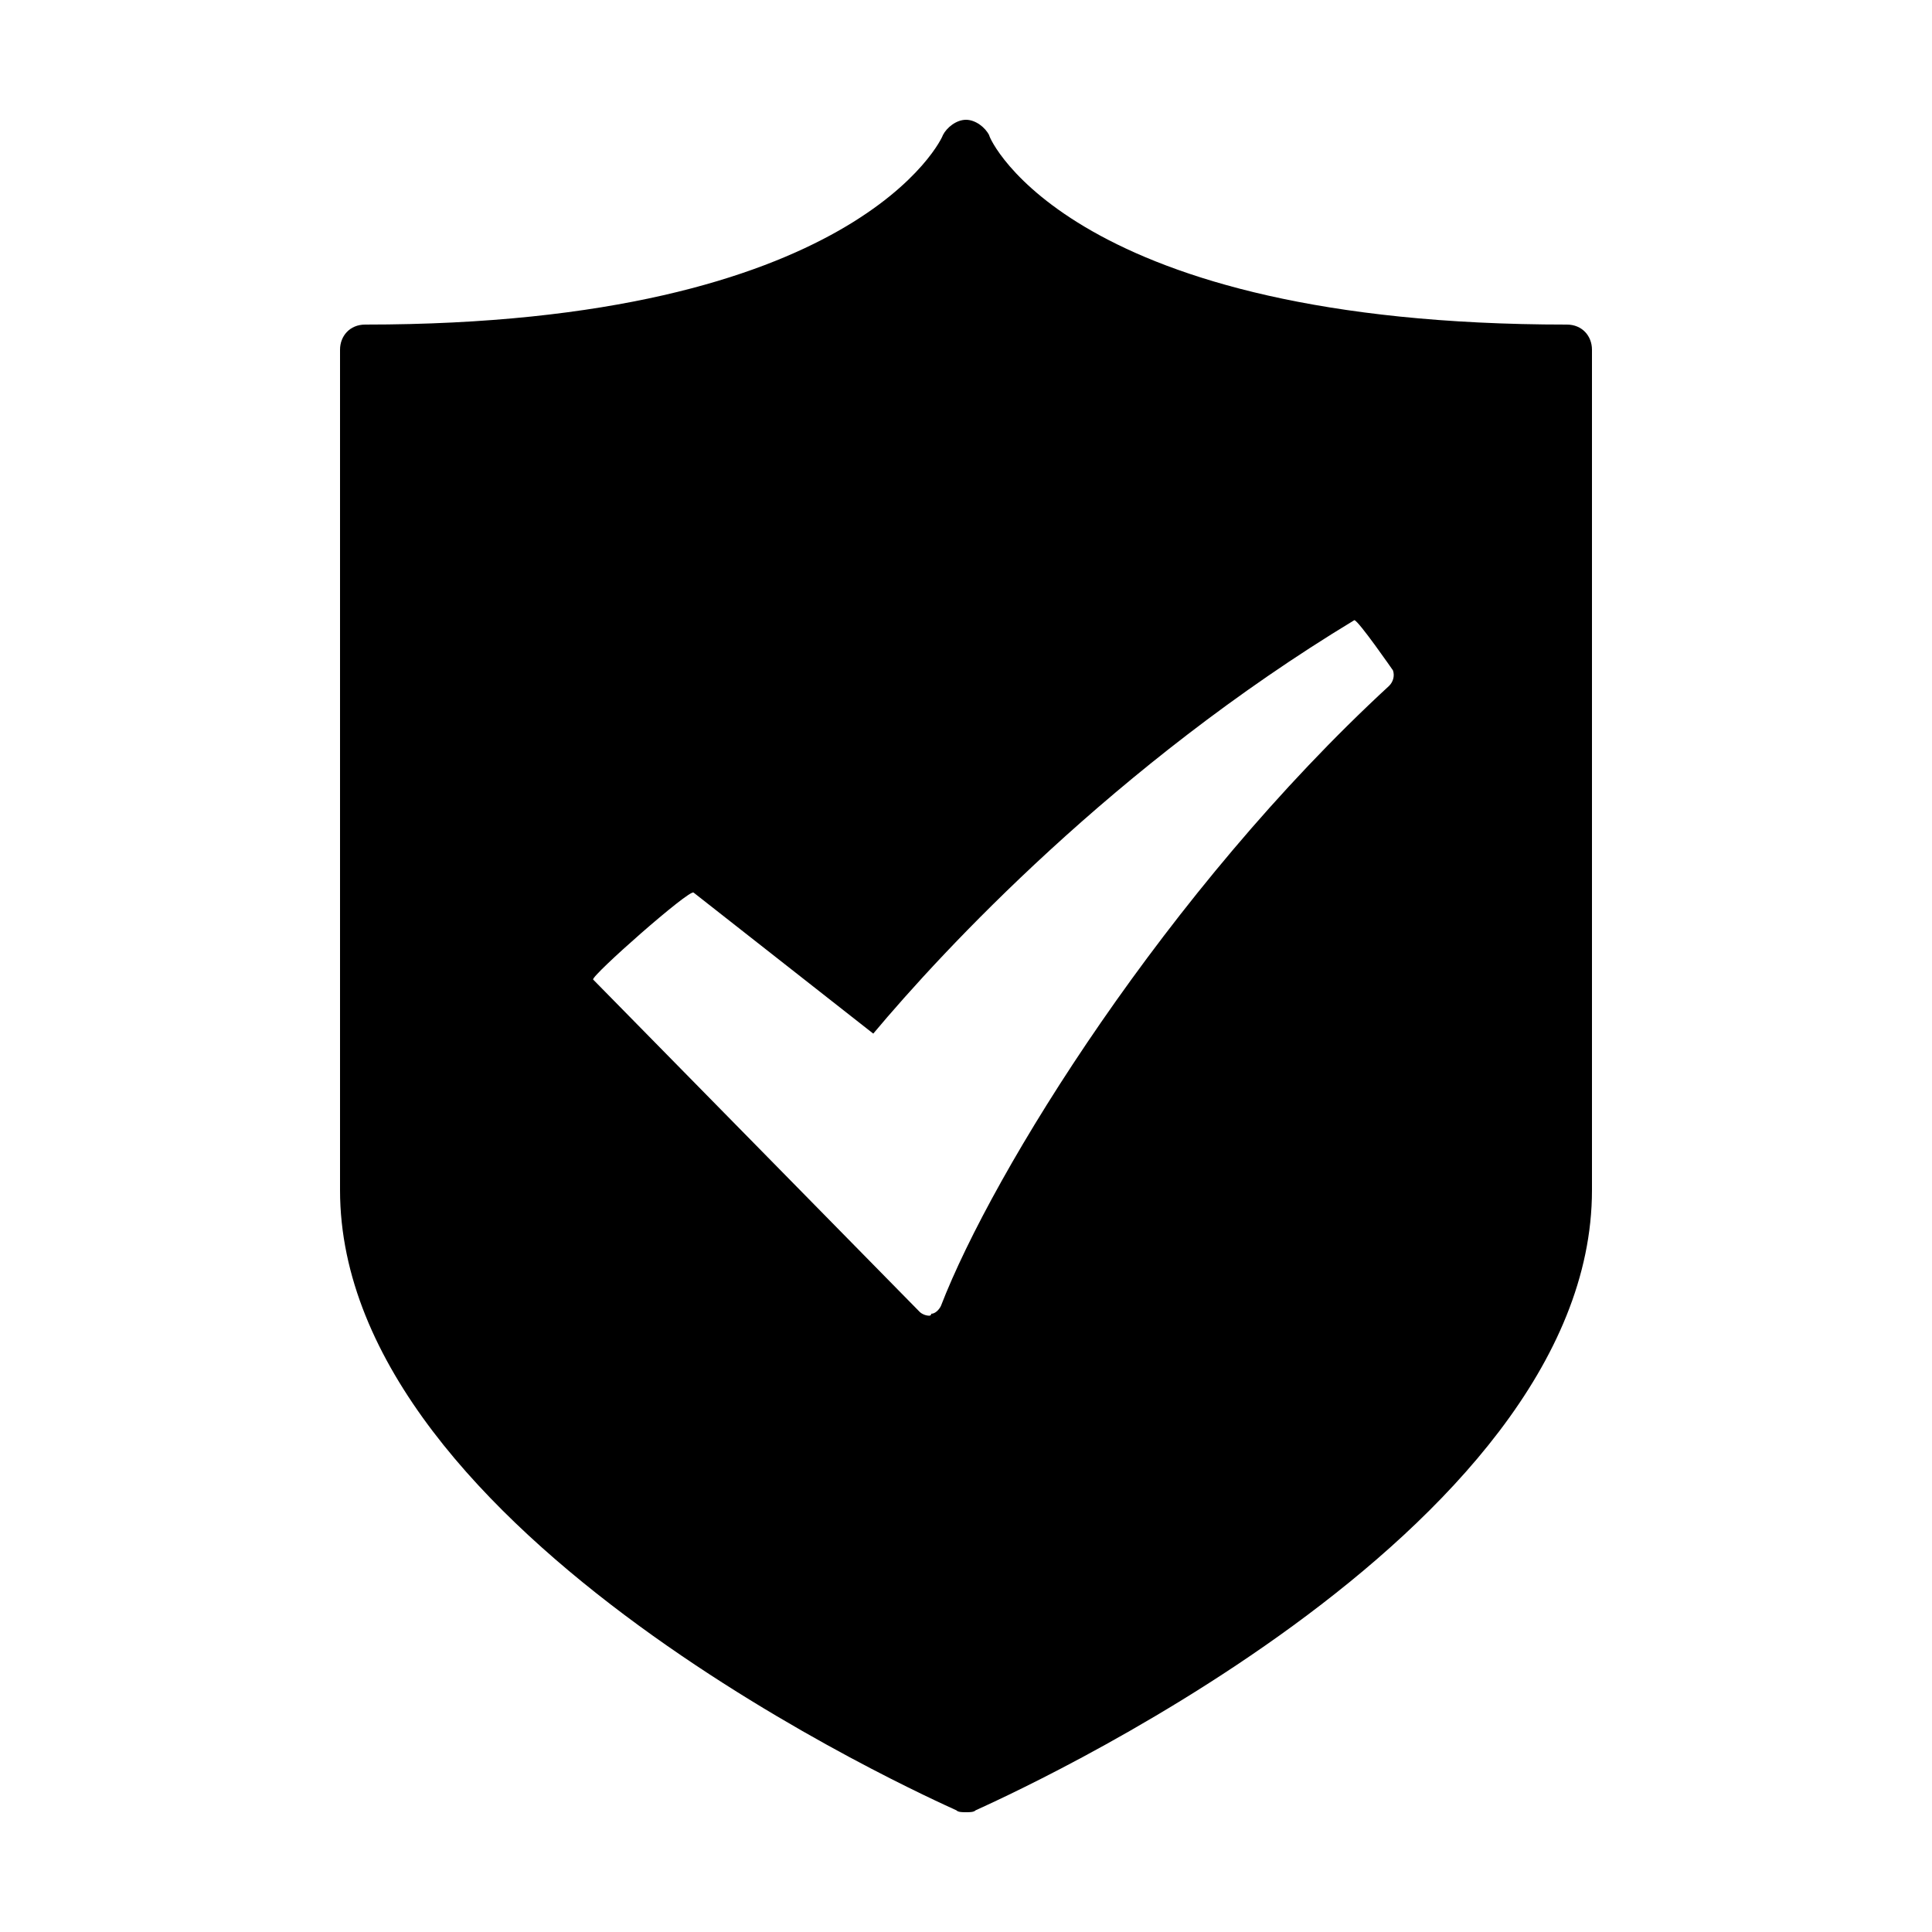
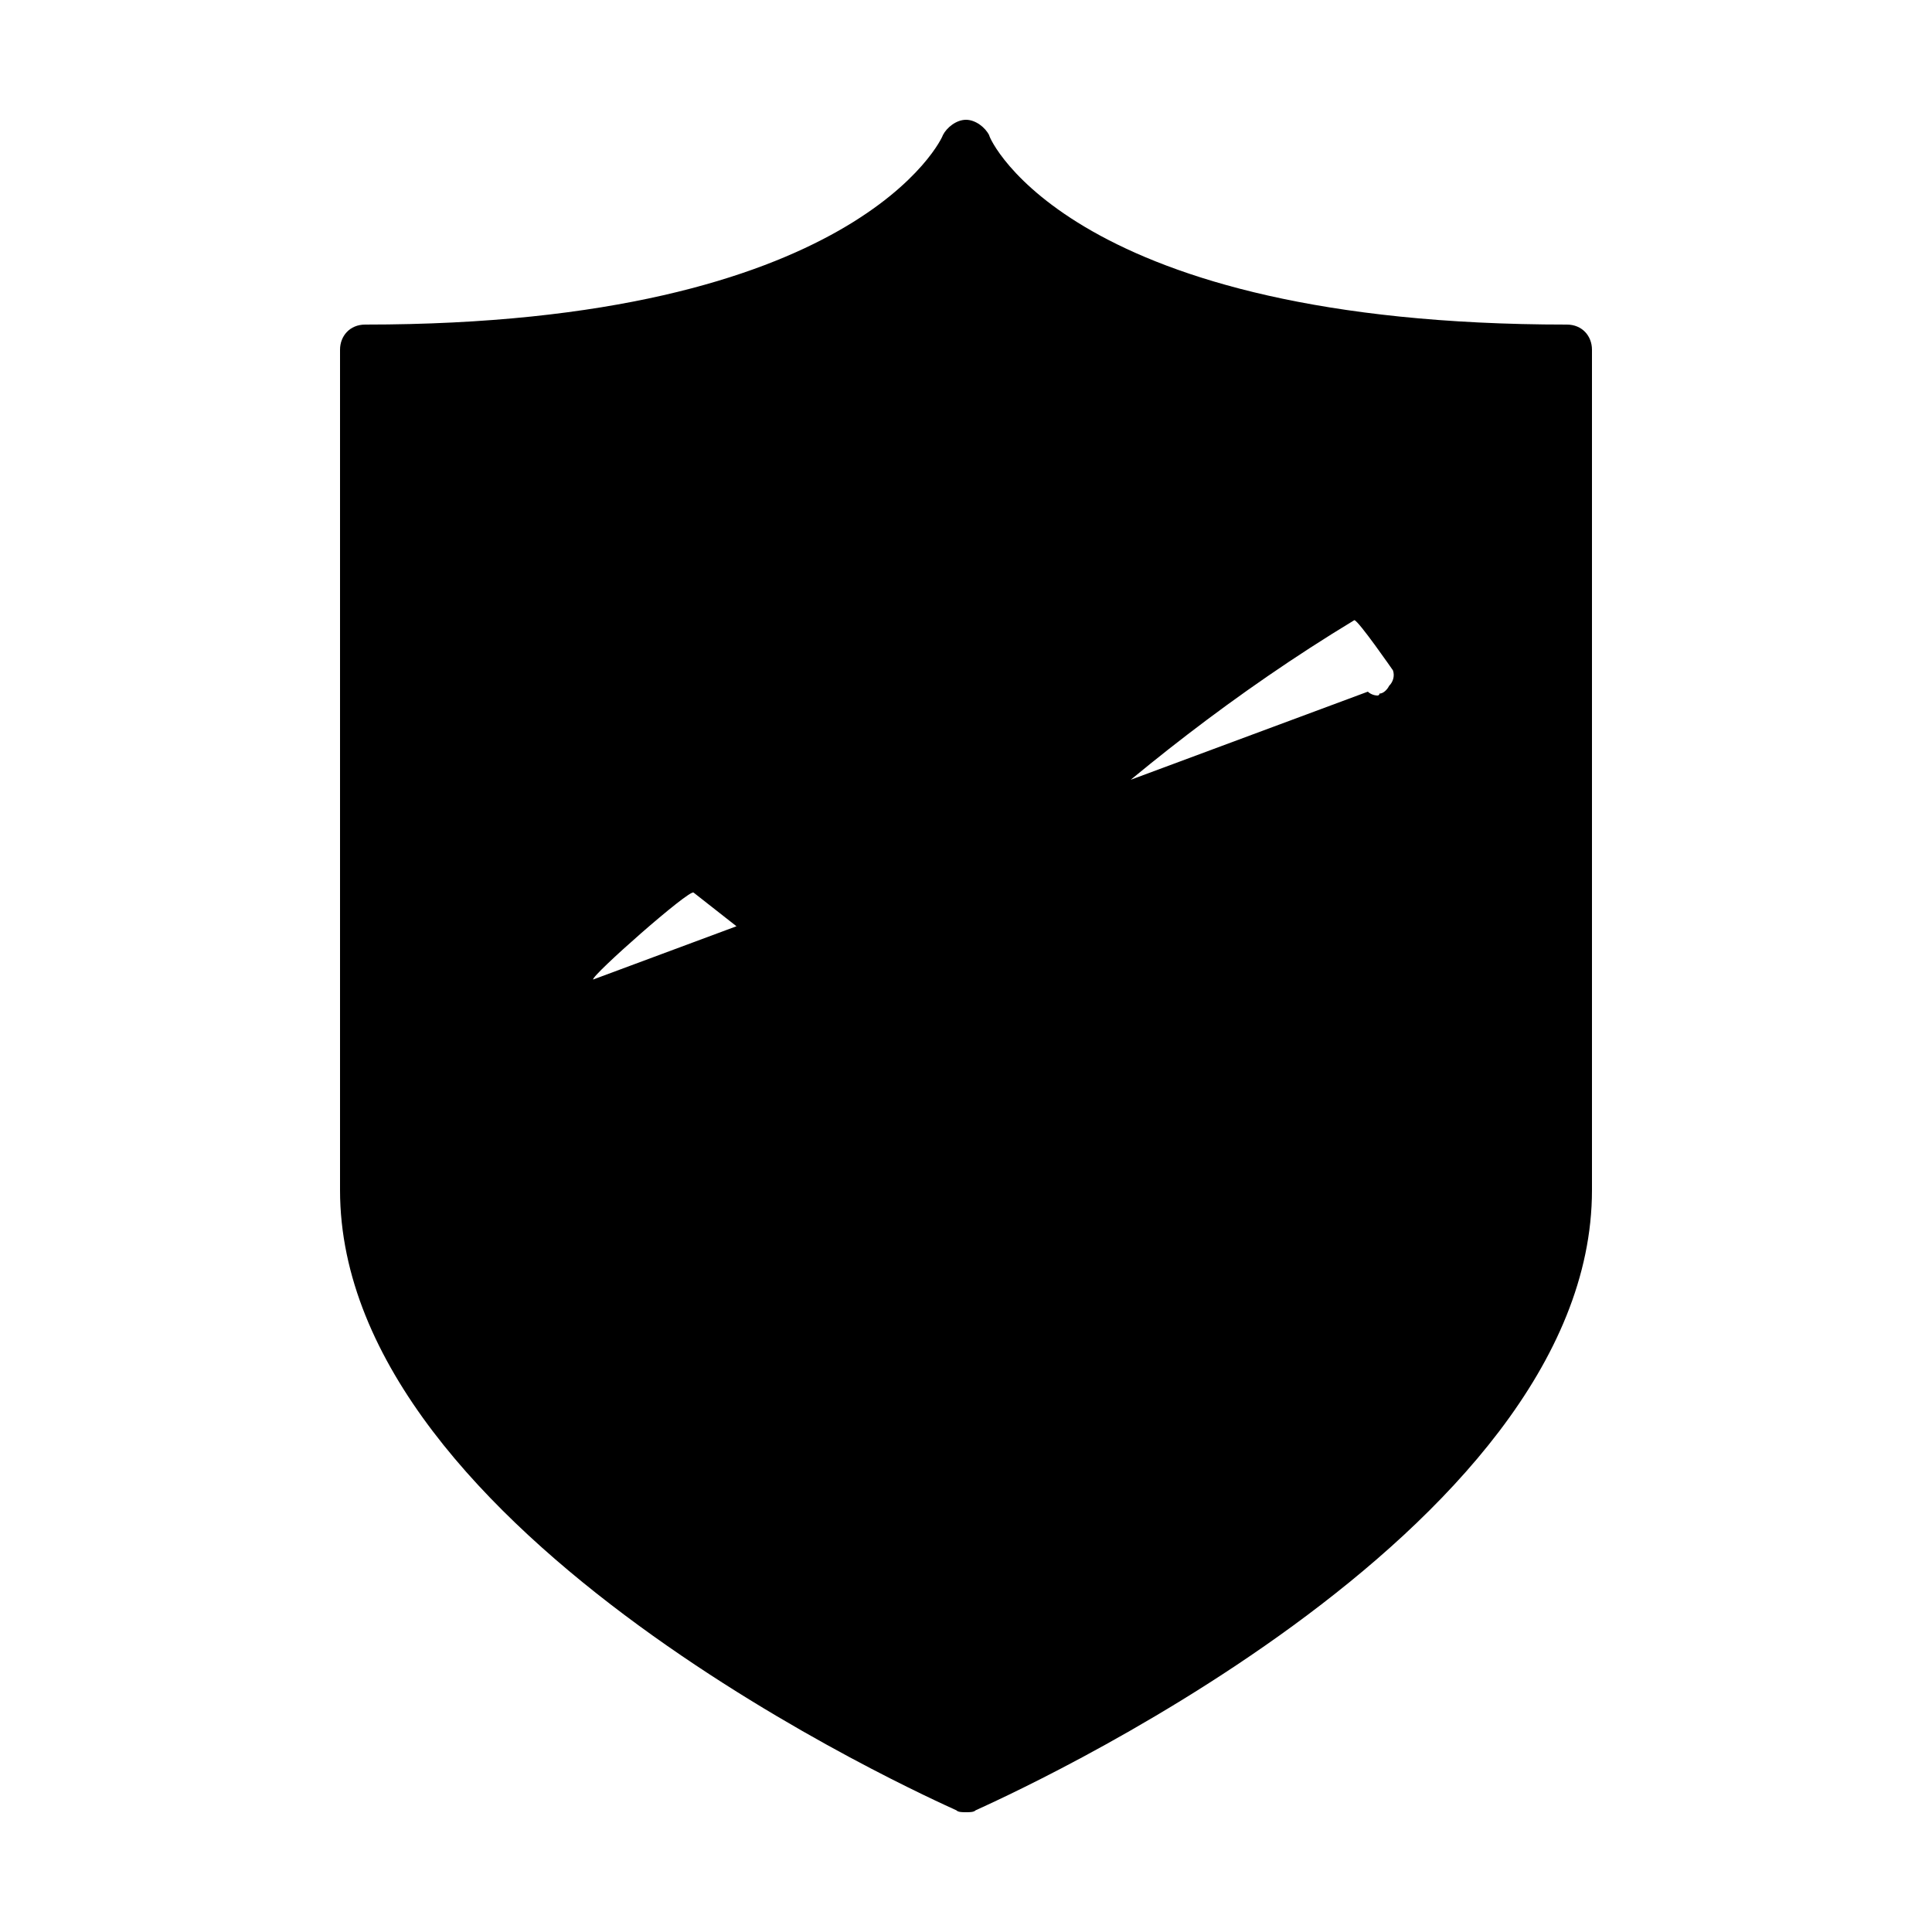
<svg xmlns="http://www.w3.org/2000/svg" width="64" height="64" viewBox="0 0 1000 1000">
-   <path d="M811 168c-256 0-299-96-299-98-2-4-7-8-12-8s-10 4-12 8c0 1-44 98-299 98-8 0-13 6-13 13v435c0 179 306 315 319 321 1 1 3 1 5 1s4 0 5-1c13-6 319-142 319-321V181c0-7-5-13-13-13zm-92 187C604 461 514 606 487 676c-1 2-3 4-5 4 0 1-1 1-1 1-2 0-4-1-5-2L307 507c-1-2 50-47 52-45l93 73c36-43 125-139 249-214 2 0 20 26 20 26 1 3 0 6-2 8z" />
+   <path d="M811 168c-256 0-299-96-299-98-2-4-7-8-12-8s-10 4-12 8c0 1-44 98-299 98-8 0-13 6-13 13v435c0 179 306 315 319 321 1 1 3 1 5 1s4 0 5-1c13-6 319-142 319-321V181c0-7-5-13-13-13zm-92 187c-1 2-3 4-5 4 0 1-1 1-1 1-2 0-4-1-5-2L307 507c-1-2 50-47 52-45l93 73c36-43 125-139 249-214 2 0 20 26 20 26 1 3 0 6-2 8z" />
</svg>